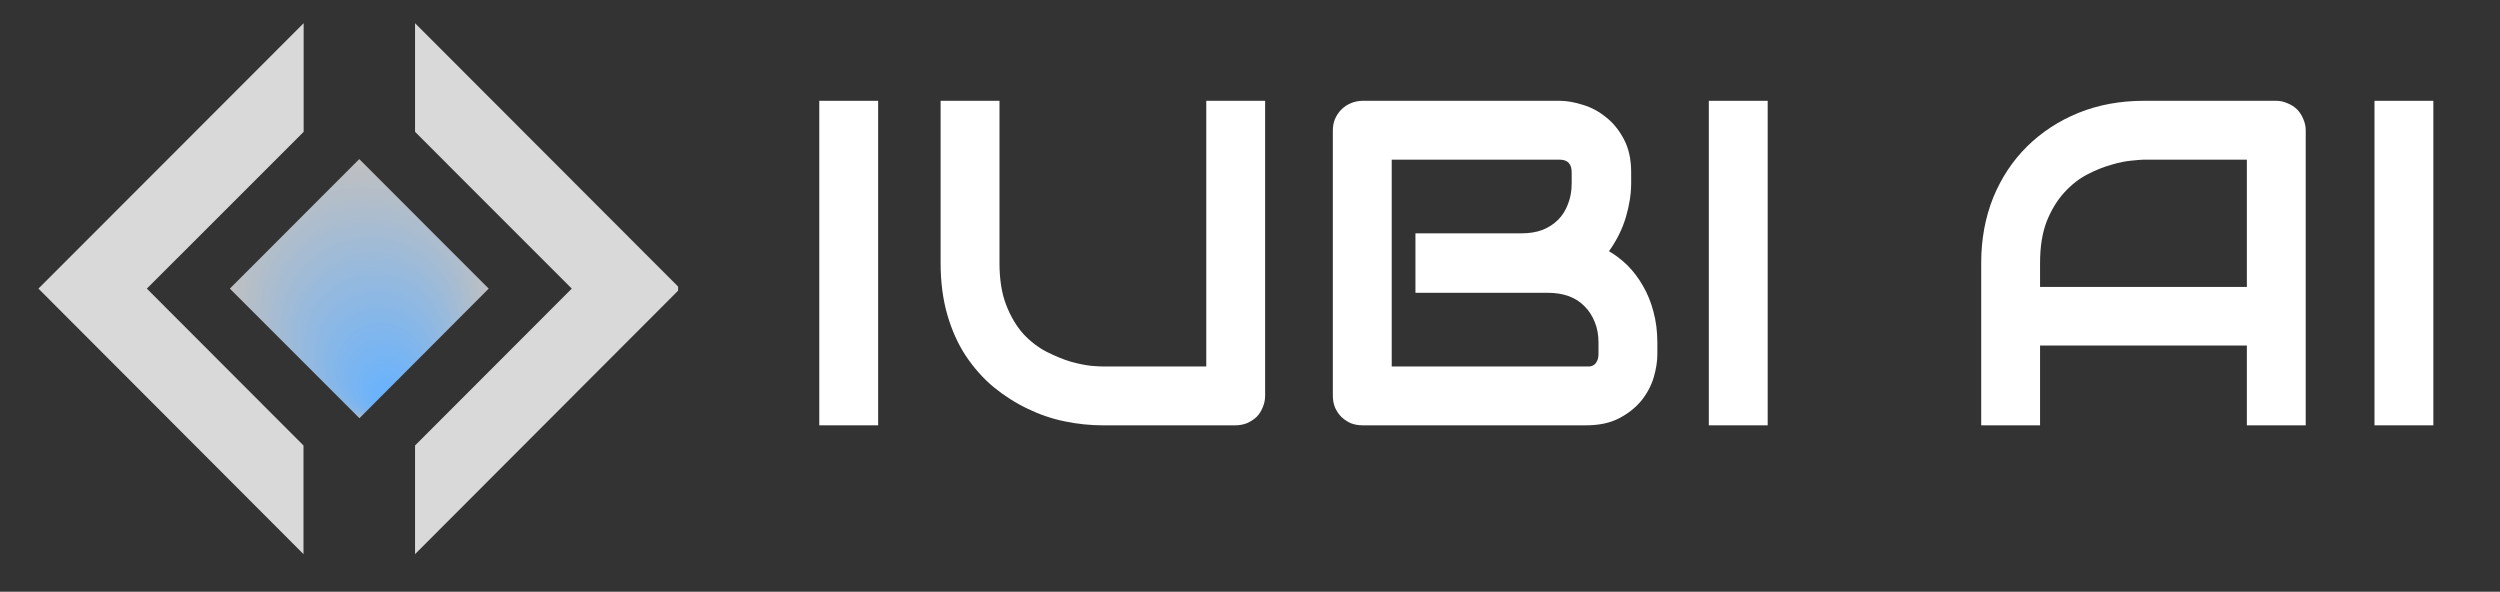
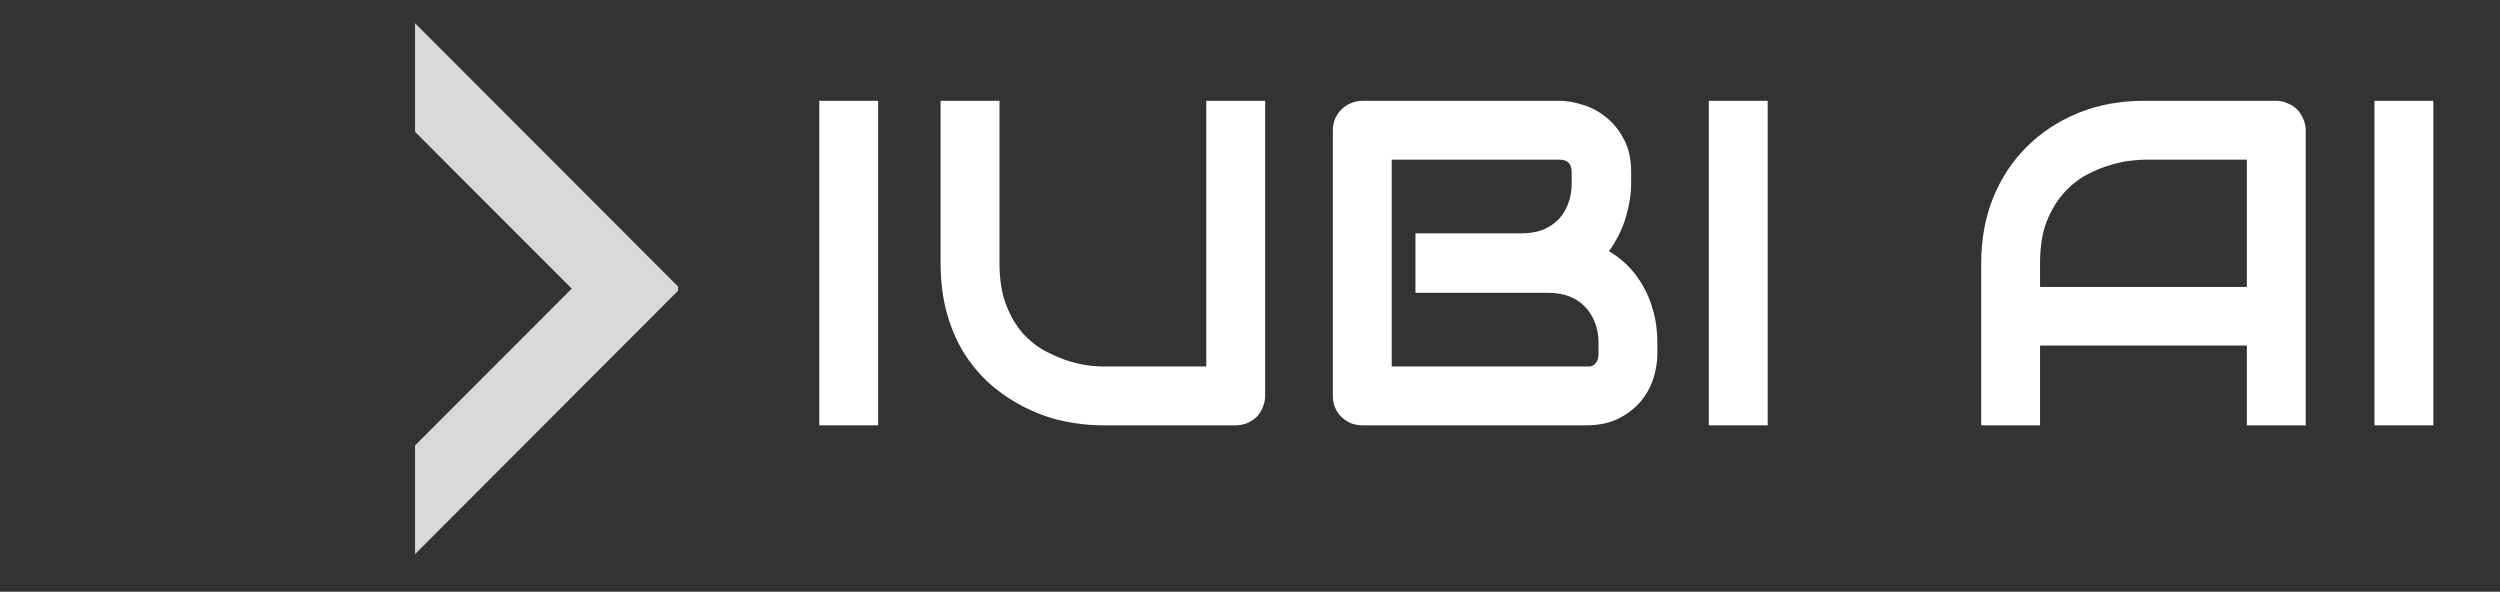
<svg xmlns="http://www.w3.org/2000/svg" width="169" zoomAndPan="magnify" viewBox="0 0 126.75 30" height="40" preserveAspectRatio="xMidYMid meet" version="1.2">
  <rect x="0" y="0" width="126.75" height="30" fill="#333333" stroke="none" />
  <defs>
    <clipPath id="173e8b3b88">
      <path d="M 1.922 0 L 124.586 0 L 124.586 29 L 1.922 29 Z M 1.922 0 " />
    </clipPath>
    <clipPath id="1ce5c608c1">
      <path d="M 20 1 L 33.379 1 L 33.379 28.668 L 20 28.668 Z M 20 1 " />
    </clipPath>
    <clipPath id="b2d1a8df36">
      <path d="M 0.922 1 L 15 1 L 15 28.668 L 0.922 28.668 Z M 0.922 1 " />
    </clipPath>
    <clipPath id="4c292214c8">
-       <path d="M 10 8 L 24 8 L 24 22 L 10 22 Z M 10 8 " />
-     </clipPath>
+       </clipPath>
    <clipPath id="86a104fee8">
      <path d="M 10.652 14.633 L 17.215 8.066 L 23.777 14.633 L 17.223 21.203 Z M 10.652 14.633 " />
    </clipPath>
    <radialGradient gradientTransform="matrix(1,0,0,1,0.923,-1.671)" id="700bb4c11b" gradientUnits="userSpaceOnUse" r="6.566" cx="16.293" fx="18.028" cy="16.306" fy="22.638">
      <stop style="stop-color:#66b2ff;stop-opacity:1;" offset="0" />
      <stop style="stop-color:#66b2ff;stop-opacity:1;" offset="0.031" />
      <stop style="stop-color:#67b2fe;stop-opacity:1;" offset="0.059" />
      <stop style="stop-color:#67b2fe;stop-opacity:1;" offset="0.062" />
      <stop style="stop-color:#68b2fe;stop-opacity:1;" offset="0.066" />
      <stop style="stop-color:#68b2fe;stop-opacity:1;" offset="0.07" />
      <stop style="stop-color:#68b2fd;stop-opacity:1;" offset="0.074" />
      <stop style="stop-color:#69b2fd;stop-opacity:1;" offset="0.078" />
      <stop style="stop-color:#69b2fd;stop-opacity:1;" offset="0.082" />
      <stop style="stop-color:#69b3fd;stop-opacity:1;" offset="0.086" />
      <stop style="stop-color:#6ab3fc;stop-opacity:1;" offset="0.09" />
      <stop style="stop-color:#6ab3fc;stop-opacity:1;" offset="0.094" />
      <stop style="stop-color:#6bb3fc;stop-opacity:1;" offset="0.098" />
      <stop style="stop-color:#6bb3fc;stop-opacity:1;" offset="0.102" />
      <stop style="stop-color:#6bb3fb;stop-opacity:1;" offset="0.105" />
      <stop style="stop-color:#6cb3fb;stop-opacity:1;" offset="0.109" />
      <stop style="stop-color:#6cb3fb;stop-opacity:1;" offset="0.113" />
      <stop style="stop-color:#6cb3fa;stop-opacity:1;" offset="0.117" />
      <stop style="stop-color:#6db3fa;stop-opacity:1;" offset="0.121" />
      <stop style="stop-color:#6db3fa;stop-opacity:1;" offset="0.125" />
      <stop style="stop-color:#6eb3fa;stop-opacity:1;" offset="0.129" />
      <stop style="stop-color:#6eb3f9;stop-opacity:1;" offset="0.133" />
      <stop style="stop-color:#6eb3f9;stop-opacity:1;" offset="0.137" />
      <stop style="stop-color:#6fb3f9;stop-opacity:1;" offset="0.141" />
      <stop style="stop-color:#6fb3f9;stop-opacity:1;" offset="0.145" />
      <stop style="stop-color:#6fb3f8;stop-opacity:1;" offset="0.148" />
      <stop style="stop-color:#70b4f8;stop-opacity:1;" offset="0.152" />
      <stop style="stop-color:#70b4f8;stop-opacity:1;" offset="0.156" />
      <stop style="stop-color:#71b4f8;stop-opacity:1;" offset="0.16" />
      <stop style="stop-color:#71b4f7;stop-opacity:1;" offset="0.164" />
      <stop style="stop-color:#71b4f7;stop-opacity:1;" offset="0.168" />
      <stop style="stop-color:#72b4f7;stop-opacity:1;" offset="0.172" />
      <stop style="stop-color:#72b4f7;stop-opacity:1;" offset="0.176" />
      <stop style="stop-color:#72b4f6;stop-opacity:1;" offset="0.18" />
      <stop style="stop-color:#73b4f6;stop-opacity:1;" offset="0.184" />
      <stop style="stop-color:#73b4f6;stop-opacity:1;" offset="0.188" />
      <stop style="stop-color:#73b4f6;stop-opacity:1;" offset="0.191" />
      <stop style="stop-color:#74b4f5;stop-opacity:1;" offset="0.195" />
      <stop style="stop-color:#74b4f5;stop-opacity:1;" offset="0.199" />
      <stop style="stop-color:#75b4f5;stop-opacity:1;" offset="0.203" />
      <stop style="stop-color:#75b4f5;stop-opacity:1;" offset="0.207" />
      <stop style="stop-color:#75b4f4;stop-opacity:1;" offset="0.211" />
      <stop style="stop-color:#76b4f4;stop-opacity:1;" offset="0.215" />
      <stop style="stop-color:#76b4f4;stop-opacity:1;" offset="0.219" />
      <stop style="stop-color:#76b5f3;stop-opacity:1;" offset="0.223" />
      <stop style="stop-color:#77b5f3;stop-opacity:1;" offset="0.227" />
      <stop style="stop-color:#77b5f3;stop-opacity:1;" offset="0.23" />
      <stop style="stop-color:#78b5f3;stop-opacity:1;" offset="0.234" />
      <stop style="stop-color:#78b5f2;stop-opacity:1;" offset="0.238" />
      <stop style="stop-color:#78b5f2;stop-opacity:1;" offset="0.242" />
      <stop style="stop-color:#79b5f2;stop-opacity:1;" offset="0.246" />
      <stop style="stop-color:#79b5f2;stop-opacity:1;" offset="0.25" />
      <stop style="stop-color:#7ab5f1;stop-opacity:1;" offset="0.254" />
      <stop style="stop-color:#7ab5f1;stop-opacity:1;" offset="0.262" />
      <stop style="stop-color:#7bb5f0;stop-opacity:1;" offset="0.27" />
      <stop style="stop-color:#7cb5f0;stop-opacity:1;" offset="0.277" />
      <stop style="stop-color:#7db5ef;stop-opacity:1;" offset="0.285" />
      <stop style="stop-color:#7db6ef;stop-opacity:1;" offset="0.293" />
      <stop style="stop-color:#7eb6ee;stop-opacity:1;" offset="0.301" />
      <stop style="stop-color:#7fb6ee;stop-opacity:1;" offset="0.309" />
      <stop style="stop-color:#80b6ed;stop-opacity:1;" offset="0.316" />
      <stop style="stop-color:#80b6ed;stop-opacity:1;" offset="0.324" />
      <stop style="stop-color:#81b6ec;stop-opacity:1;" offset="0.332" />
      <stop style="stop-color:#82b6ec;stop-opacity:1;" offset="0.34" />
      <stop style="stop-color:#82b6eb;stop-opacity:1;" offset="0.348" />
      <stop style="stop-color:#83b7eb;stop-opacity:1;" offset="0.355" />
      <stop style="stop-color:#84b7ea;stop-opacity:1;" offset="0.363" />
      <stop style="stop-color:#85b7e9;stop-opacity:1;" offset="0.371" />
      <stop style="stop-color:#85b7e9;stop-opacity:1;" offset="0.379" />
      <stop style="stop-color:#86b7e8;stop-opacity:1;" offset="0.387" />
      <stop style="stop-color:#87b7e8;stop-opacity:1;" offset="0.395" />
      <stop style="stop-color:#88b7e7;stop-opacity:1;" offset="0.402" />
      <stop style="stop-color:#88b7e7;stop-opacity:1;" offset="0.41" />
      <stop style="stop-color:#89b7e6;stop-opacity:1;" offset="0.418" />
      <stop style="stop-color:#8ab8e6;stop-opacity:1;" offset="0.426" />
      <stop style="stop-color:#8bb8e5;stop-opacity:1;" offset="0.434" />
      <stop style="stop-color:#8bb8e5;stop-opacity:1;" offset="0.441" />
      <stop style="stop-color:#8cb8e4;stop-opacity:1;" offset="0.449" />
      <stop style="stop-color:#8db8e4;stop-opacity:1;" offset="0.457" />
      <stop style="stop-color:#8eb8e3;stop-opacity:1;" offset="0.465" />
      <stop style="stop-color:#8eb8e3;stop-opacity:1;" offset="0.473" />
      <stop style="stop-color:#8fb8e2;stop-opacity:1;" offset="0.48" />
      <stop style="stop-color:#90b8e2;stop-opacity:1;" offset="0.488" />
      <stop style="stop-color:#91b9e1;stop-opacity:1;" offset="0.496" />
      <stop style="stop-color:#91b9e1;stop-opacity:1;" offset="0.504" />
      <stop style="stop-color:#91b9e1;stop-opacity:1;" offset="0.508" />
      <stop style="stop-color:#92b9e0;stop-opacity:1;" offset="0.512" />
      <stop style="stop-color:#92b9e0;stop-opacity:1;" offset="0.516" />
      <stop style="stop-color:#93b9e0;stop-opacity:1;" offset="0.52" />
      <stop style="stop-color:#93b9df;stop-opacity:1;" offset="0.523" />
      <stop style="stop-color:#93b9df;stop-opacity:1;" offset="0.527" />
      <stop style="stop-color:#94b9df;stop-opacity:1;" offset="0.531" />
      <stop style="stop-color:#94b9df;stop-opacity:1;" offset="0.535" />
      <stop style="stop-color:#94b9de;stop-opacity:1;" offset="0.539" />
      <stop style="stop-color:#95b9de;stop-opacity:1;" offset="0.543" />
      <stop style="stop-color:#95b9de;stop-opacity:1;" offset="0.547" />
      <stop style="stop-color:#96b9de;stop-opacity:1;" offset="0.551" />
      <stop style="stop-color:#96b9dd;stop-opacity:1;" offset="0.555" />
      <stop style="stop-color:#96badd;stop-opacity:1;" offset="0.559" />
      <stop style="stop-color:#97badd;stop-opacity:1;" offset="0.562" />
      <stop style="stop-color:#97badd;stop-opacity:1;" offset="0.566" />
      <stop style="stop-color:#97badc;stop-opacity:1;" offset="0.57" />
      <stop style="stop-color:#98badc;stop-opacity:1;" offset="0.574" />
      <stop style="stop-color:#98badc;stop-opacity:1;" offset="0.578" />
      <stop style="stop-color:#99badc;stop-opacity:1;" offset="0.582" />
      <stop style="stop-color:#99badb;stop-opacity:1;" offset="0.586" />
      <stop style="stop-color:#99badb;stop-opacity:1;" offset="0.59" />
      <stop style="stop-color:#9abadb;stop-opacity:1;" offset="0.594" />
      <stop style="stop-color:#9abadb;stop-opacity:1;" offset="0.598" />
      <stop style="stop-color:#9abada;stop-opacity:1;" offset="0.602" />
      <stop style="stop-color:#9bbada;stop-opacity:1;" offset="0.605" />
      <stop style="stop-color:#9bbada;stop-opacity:1;" offset="0.609" />
      <stop style="stop-color:#9bbada;stop-opacity:1;" offset="0.613" />
      <stop style="stop-color:#9cbad9;stop-opacity:1;" offset="0.617" />
      <stop style="stop-color:#9cbad9;stop-opacity:1;" offset="0.621" />
      <stop style="stop-color:#9dbad9;stop-opacity:1;" offset="0.625" />
      <stop style="stop-color:#9dbbd8;stop-opacity:1;" offset="0.629" />
      <stop style="stop-color:#9ebbd8;stop-opacity:1;" offset="0.637" />
      <stop style="stop-color:#9fbbd7;stop-opacity:1;" offset="0.645" />
      <stop style="stop-color:#9fbbd7;stop-opacity:1;" offset="0.652" />
      <stop style="stop-color:#a0bbd6;stop-opacity:1;" offset="0.66" />
      <stop style="stop-color:#a1bbd6;stop-opacity:1;" offset="0.668" />
      <stop style="stop-color:#a2bbd5;stop-opacity:1;" offset="0.676" />
      <stop style="stop-color:#a2bbd5;stop-opacity:1;" offset="0.684" />
      <stop style="stop-color:#a3bbd4;stop-opacity:1;" offset="0.691" />
      <stop style="stop-color:#a4bcd4;stop-opacity:1;" offset="0.699" />
      <stop style="stop-color:#a5bcd3;stop-opacity:1;" offset="0.707" />
      <stop style="stop-color:#a5bcd3;stop-opacity:1;" offset="0.715" />
      <stop style="stop-color:#a6bcd2;stop-opacity:1;" offset="0.723" />
      <stop style="stop-color:#a7bcd2;stop-opacity:1;" offset="0.73" />
      <stop style="stop-color:#a8bcd1;stop-opacity:1;" offset="0.738" />
      <stop style="stop-color:#a8bcd1;stop-opacity:1;" offset="0.746" />
      <stop style="stop-color:#a9bcd0;stop-opacity:1;" offset="0.754" />
      <stop style="stop-color:#a9bcd0;stop-opacity:1;" offset="0.758" />
      <stop style="stop-color:#aabcd0;stop-opacity:1;" offset="0.762" />
      <stop style="stop-color:#aabdcf;stop-opacity:1;" offset="0.766" />
      <stop style="stop-color:#aabdcf;stop-opacity:1;" offset="0.77" />
      <stop style="stop-color:#abbdcf;stop-opacity:1;" offset="0.773" />
      <stop style="stop-color:#abbdcf;stop-opacity:1;" offset="0.777" />
      <stop style="stop-color:#abbdce;stop-opacity:1;" offset="0.781" />
      <stop style="stop-color:#acbdce;stop-opacity:1;" offset="0.785" />
      <stop style="stop-color:#acbdce;stop-opacity:1;" offset="0.789" />
      <stop style="stop-color:#adbdce;stop-opacity:1;" offset="0.793" />
      <stop style="stop-color:#adbdcd;stop-opacity:1;" offset="0.797" />
      <stop style="stop-color:#adbdcd;stop-opacity:1;" offset="0.801" />
      <stop style="stop-color:#aebdcd;stop-opacity:1;" offset="0.805" />
      <stop style="stop-color:#aebdcd;stop-opacity:1;" offset="0.809" />
      <stop style="stop-color:#aebdcc;stop-opacity:1;" offset="0.812" />
      <stop style="stop-color:#afbdcc;stop-opacity:1;" offset="0.816" />
      <stop style="stop-color:#b0bdcb;stop-opacity:1;" offset="0.824" />
      <stop style="stop-color:#b0becb;stop-opacity:1;" offset="0.832" />
      <stop style="stop-color:#b1beca;stop-opacity:1;" offset="0.84" />
      <stop style="stop-color:#b2beca;stop-opacity:1;" offset="0.848" />
      <stop style="stop-color:#b3bec9;stop-opacity:1;" offset="0.855" />
      <stop style="stop-color:#b3bec9;stop-opacity:1;" offset="0.863" />
      <stop style="stop-color:#b4bec8;stop-opacity:1;" offset="0.871" />
      <stop style="stop-color:#b5bec8;stop-opacity:1;" offset="0.879" />
      <stop style="stop-color:#b5bec8;stop-opacity:1;" offset="0.883" />
      <stop style="stop-color:#b5bec7;stop-opacity:1;" offset="0.887" />
      <stop style="stop-color:#b6bec7;stop-opacity:1;" offset="0.891" />
      <stop style="stop-color:#b6bec7;stop-opacity:1;" offset="0.895" />
      <stop style="stop-color:#b7bfc7;stop-opacity:1;" offset="0.898" />
      <stop style="stop-color:#b7bfc6;stop-opacity:1;" offset="0.902" />
      <stop style="stop-color:#b7bfc6;stop-opacity:1;" offset="0.906" />
      <stop style="stop-color:#b8bfc6;stop-opacity:1;" offset="0.91" />
      <stop style="stop-color:#b9bfc5;stop-opacity:1;" offset="0.918" />
      <stop style="stop-color:#b9bfc5;stop-opacity:1;" offset="0.926" />
      <stop style="stop-color:#babfc4;stop-opacity:1;" offset="0.934" />
      <stop style="stop-color:#bbbfc4;stop-opacity:1;" offset="0.941" />
      <stop style="stop-color:#bbbfc3;stop-opacity:1;" offset="0.945" />
      <stop style="stop-color:#bbbfc3;stop-opacity:1;" offset="0.949" />
      <stop style="stop-color:#bcbfc3;stop-opacity:1;" offset="0.953" />
      <stop style="stop-color:#bcbfc3;stop-opacity:1;" offset="0.957" />
      <stop style="stop-color:#bdc0c2;stop-opacity:1;" offset="0.965" />
      <stop style="stop-color:#bec0c2;stop-opacity:1;" offset="0.973" />
      <stop style="stop-color:#bec0c1;stop-opacity:1;" offset="0.977" />
      <stop style="stop-color:#bfc0c1;stop-opacity:1;" offset="0.98" />
      <stop style="stop-color:#bfc0c1;stop-opacity:1;" offset="0.988" />
      <stop style="stop-color:#c0c0c0;stop-opacity:1;" offset="0.992" />
      <stop style="stop-color:#c0c0c0;stop-opacity:1;" offset="1" />
    </radialGradient>
    <clipPath id="f7b08f6280">
      <path d="M 38 0 L 123.586 0 L 123.586 28.801 L 38 28.801 Z M 38 0 " />
    </clipPath>
    <clipPath id="6d0c927d4d">
      <rect x="0" width="86" y="0" height="29" />
    </clipPath>
    <clipPath id="0a98b3b725">
      <rect x="0" width="124" y="0" height="29" />
    </clipPath>
  </defs>
  <g id="f316a758aa">
    <g clip-rule="nonzero" clip-path="url(#173e8b3b88)">
      <g transform="matrix(1,0,0,1,1,0)">
        <g clip-path="url(#0a98b3b725)">
          <g clip-rule="nonzero" clip-path="url(#1ce5c608c1)">
            <path style=" stroke:none;fill-rule:nonzero;fill:#d9d9d9;fill-opacity:1;" d="M 20.043 1.176 L 20.043 6.684 L 27.988 14.633 L 20.043 22.586 L 20.043 28.094 L 33.484 14.633 Z M 20.043 1.176 " />
          </g>
          <g clip-rule="nonzero" clip-path="url(#b2d1a8df36)">
-             <path style=" stroke:none;fill-rule:nonzero;fill:#d9d9d9;fill-opacity:1;" d="M 14.395 6.684 L 14.395 1.176 L 0.949 14.633 L 14.387 28.094 L 14.387 22.586 L 6.445 14.633 Z M 14.395 6.684 " />
-           </g>
+             </g>
          <g clip-rule="nonzero" clip-path="url(#4c292214c8)">
            <g clip-rule="nonzero" clip-path="url(#86a104fee8)">
              <path style=" stroke:none;fill-rule:nonzero;fill:url(#700bb4c11b);" d="M 10.652 8.066 L 10.652 21.203 L 23.777 21.203 L 23.777 8.066 Z M 10.652 8.066 " />
            </g>
          </g>
          <g clip-rule="nonzero" clip-path="url(#f7b08f6280)">
            <g transform="matrix(1,0,0,1,38,0)">
              <g id="8169171ef1" clip-path="url(#6d0c927d4d)">
                <g style="fill:#ffffff;fill-opacity:1;">
                  <g transform="translate(0.788, 21.564)">
                    <path style="stroke:none" d="M 4.734 0 L 1.75 0 L 1.75 -16.453 L 4.734 -16.453 Z M 4.734 0 " />
                  </g>
                </g>
                <g style="fill:#ffffff;fill-opacity:1;">
                  <g transform="translate(7.283, 21.564)">
                    <path style="stroke:none" d="M 17.859 -1.5 C 17.859 -1.289 17.816 -1.094 17.734 -0.906 C 17.66 -0.719 17.555 -0.555 17.422 -0.422 C 17.285 -0.297 17.125 -0.191 16.938 -0.109 C 16.75 -0.035 16.551 0 16.344 0 L 9.625 0 C 8.988 0 8.344 -0.066 7.688 -0.203 C 7.039 -0.336 6.414 -0.551 5.812 -0.844 C 5.207 -1.133 4.633 -1.5 4.094 -1.938 C 3.562 -2.383 3.094 -2.91 2.688 -3.516 C 2.289 -4.117 1.977 -4.812 1.75 -5.594 C 1.52 -6.383 1.406 -7.266 1.406 -8.234 L 1.406 -16.453 L 4.391 -16.453 L 4.391 -8.234 C 4.391 -7.391 4.504 -6.676 4.734 -6.094 C 4.961 -5.508 5.254 -5.02 5.609 -4.625 C 5.973 -4.238 6.367 -3.938 6.797 -3.719 C 7.234 -3.5 7.645 -3.332 8.031 -3.219 C 8.414 -3.113 8.754 -3.047 9.047 -3.016 C 9.336 -2.992 9.531 -2.984 9.625 -2.984 L 14.875 -2.984 L 14.875 -16.453 L 17.859 -16.453 Z M 17.859 -1.5 " />
                  </g>
                </g>
                <g style="fill:#ffffff;fill-opacity:1;">
                  <g transform="translate(26.872, 21.564)">
                    <path style="stroke:none" d="M 18.156 -3.609 C 18.156 -3.242 18.094 -2.848 17.969 -2.422 C 17.844 -2.004 17.633 -1.613 17.344 -1.25 C 17.051 -0.895 16.676 -0.598 16.219 -0.359 C 15.758 -0.117 15.195 0 14.531 0 L 3.219 0 C 3 0 2.797 -0.035 2.609 -0.109 C 2.43 -0.191 2.273 -0.297 2.141 -0.422 C 2.004 -0.555 1.895 -0.719 1.812 -0.906 C 1.738 -1.094 1.703 -1.289 1.703 -1.5 L 1.703 -14.953 C 1.703 -15.16 1.738 -15.352 1.812 -15.531 C 1.895 -15.719 2.004 -15.879 2.141 -16.016 C 2.273 -16.148 2.43 -16.254 2.609 -16.328 C 2.797 -16.41 3 -16.453 3.219 -16.453 L 13.203 -16.453 C 13.566 -16.453 13.957 -16.383 14.375 -16.25 C 14.801 -16.125 15.191 -15.914 15.547 -15.625 C 15.91 -15.344 16.211 -14.973 16.453 -14.516 C 16.703 -14.055 16.828 -13.492 16.828 -12.828 L 16.828 -12.266 C 16.828 -11.734 16.738 -11.164 16.562 -10.562 C 16.383 -9.957 16.098 -9.379 15.703 -8.828 C 16.047 -8.629 16.363 -8.383 16.656 -8.094 C 16.945 -7.801 17.203 -7.461 17.422 -7.078 C 17.648 -6.691 17.828 -6.258 17.953 -5.781 C 18.086 -5.301 18.156 -4.77 18.156 -4.188 Z M 15.172 -4.188 C 15.172 -4.582 15.109 -4.93 14.984 -5.234 C 14.859 -5.547 14.688 -5.812 14.469 -6.031 C 14.25 -6.258 13.984 -6.43 13.672 -6.547 C 13.359 -6.66 13.004 -6.719 12.609 -6.719 L 5.891 -6.719 L 5.891 -9.734 L 11.266 -9.734 C 11.66 -9.734 12.016 -9.789 12.328 -9.906 C 12.641 -10.031 12.906 -10.203 13.125 -10.422 C 13.344 -10.641 13.508 -10.906 13.625 -11.219 C 13.75 -11.531 13.812 -11.879 13.812 -12.266 L 13.812 -12.828 C 13.812 -13.254 13.609 -13.469 13.203 -13.469 L 4.688 -13.469 L 4.688 -2.984 L 14.531 -2.984 C 14.594 -2.984 14.66 -2.984 14.734 -2.984 C 14.805 -2.992 14.875 -3.02 14.938 -3.062 C 15 -3.102 15.051 -3.164 15.094 -3.25 C 15.145 -3.344 15.172 -3.473 15.172 -3.641 Z M 15.172 -4.188 " />
                  </g>
                </g>
                <g style="fill:#ffffff;fill-opacity:1;">
                  <g transform="translate(45.887, 21.564)">
                    <path style="stroke:none" d="M 4.734 0 L 1.75 0 L 1.75 -16.453 L 4.734 -16.453 Z M 4.734 0 " />
                  </g>
                </g>
                <g style="fill:#ffffff;fill-opacity:1;">
                  <g transform="translate(52.382, 21.564)">
                    <path style="stroke:none" d="" />
                  </g>
                </g>
                <g style="fill:#ffffff;fill-opacity:1;">
                  <g transform="translate(60.025, 21.564)">
                    <path style="stroke:none" d="M 17.875 0 L 14.891 0 L 14.891 -4.047 L 4.406 -4.047 L 4.406 0 L 1.422 0 L 1.422 -8.234 C 1.422 -9.43 1.625 -10.535 2.031 -11.547 C 2.445 -12.555 3.02 -13.422 3.75 -14.141 C 4.488 -14.867 5.359 -15.438 6.359 -15.844 C 7.367 -16.25 8.469 -16.453 9.656 -16.453 L 16.375 -16.453 C 16.582 -16.453 16.773 -16.41 16.953 -16.328 C 17.141 -16.254 17.301 -16.148 17.438 -16.016 C 17.57 -15.879 17.676 -15.719 17.75 -15.531 C 17.832 -15.352 17.875 -15.16 17.875 -14.953 Z M 4.406 -7.016 L 14.891 -7.016 L 14.891 -13.469 L 9.656 -13.469 C 9.562 -13.469 9.363 -13.453 9.062 -13.422 C 8.77 -13.398 8.43 -13.332 8.047 -13.219 C 7.66 -13.113 7.254 -12.953 6.828 -12.734 C 6.398 -12.516 6.004 -12.207 5.641 -11.812 C 5.285 -11.426 4.988 -10.941 4.75 -10.359 C 4.52 -9.773 4.406 -9.066 4.406 -8.234 Z M 4.406 -7.016 " />
                  </g>
                </g>
                <g style="fill:#ffffff;fill-opacity:1;">
                  <g transform="translate(79.637, 21.564)">
                    <path style="stroke:none" d="M 4.734 0 L 1.75 0 L 1.75 -16.453 L 4.734 -16.453 Z M 4.734 0 " />
                  </g>
                </g>
              </g>
            </g>
          </g>
        </g>
      </g>
    </g>
  </g>
</svg>